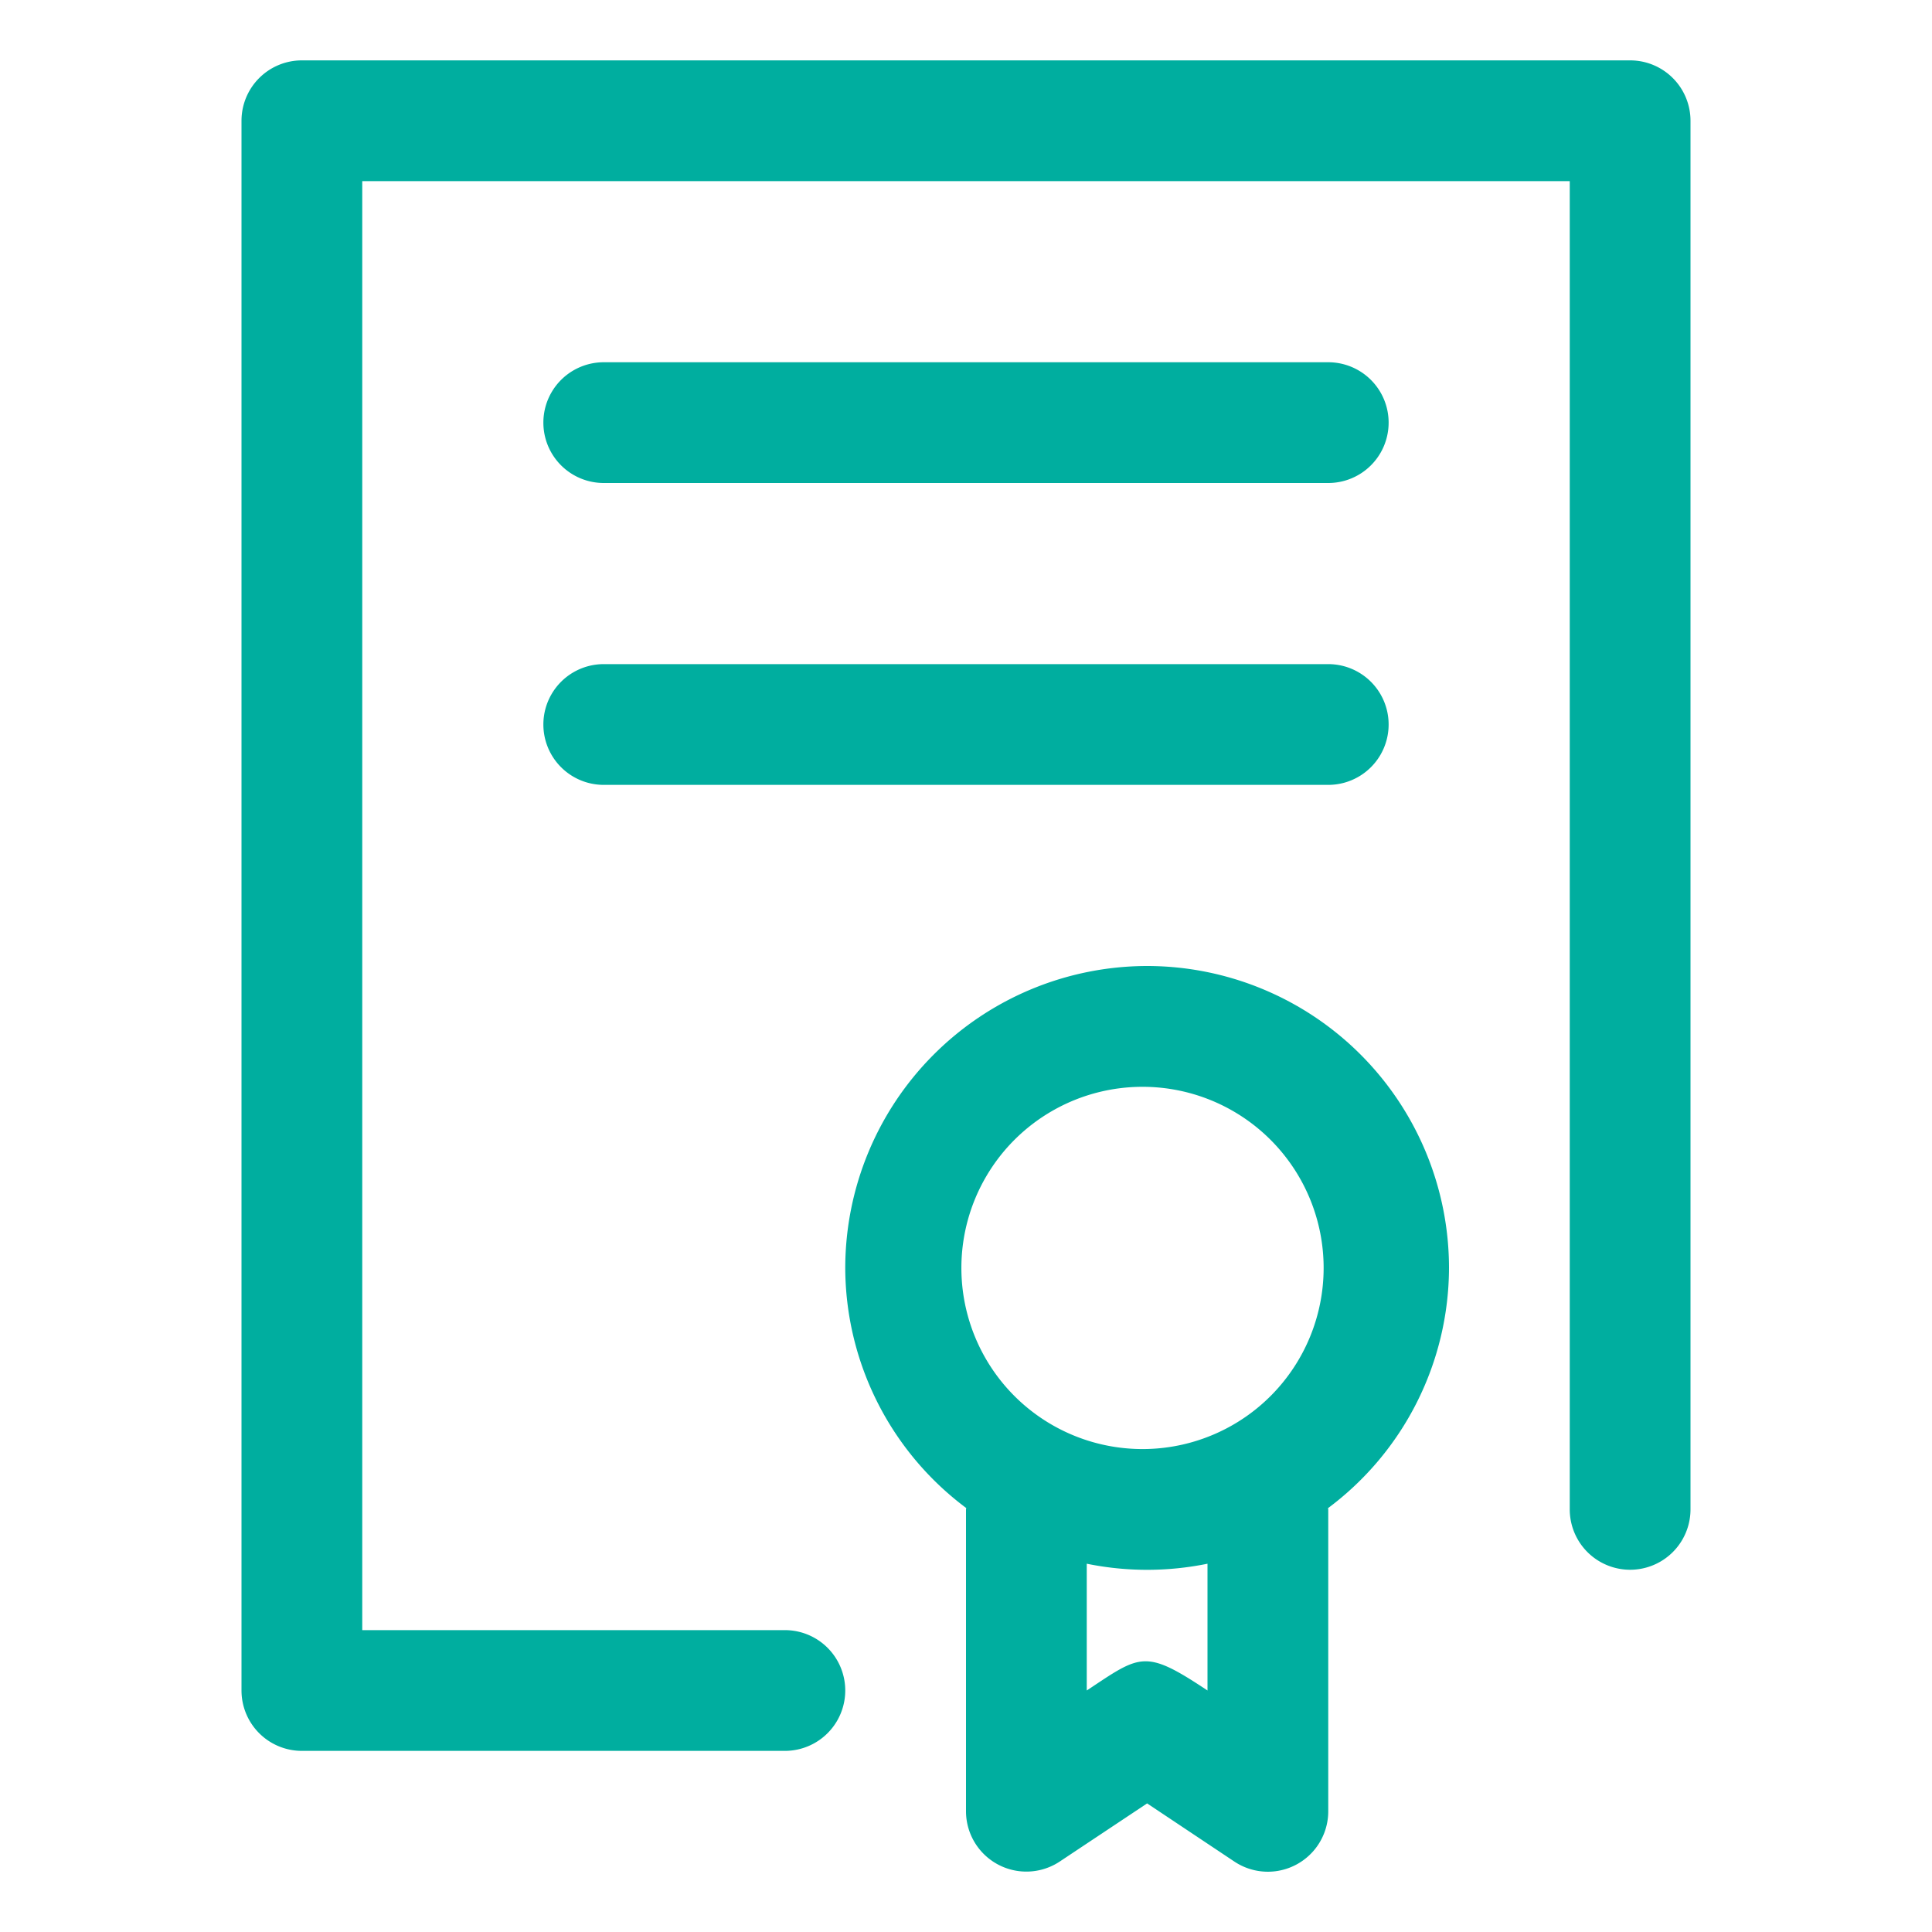
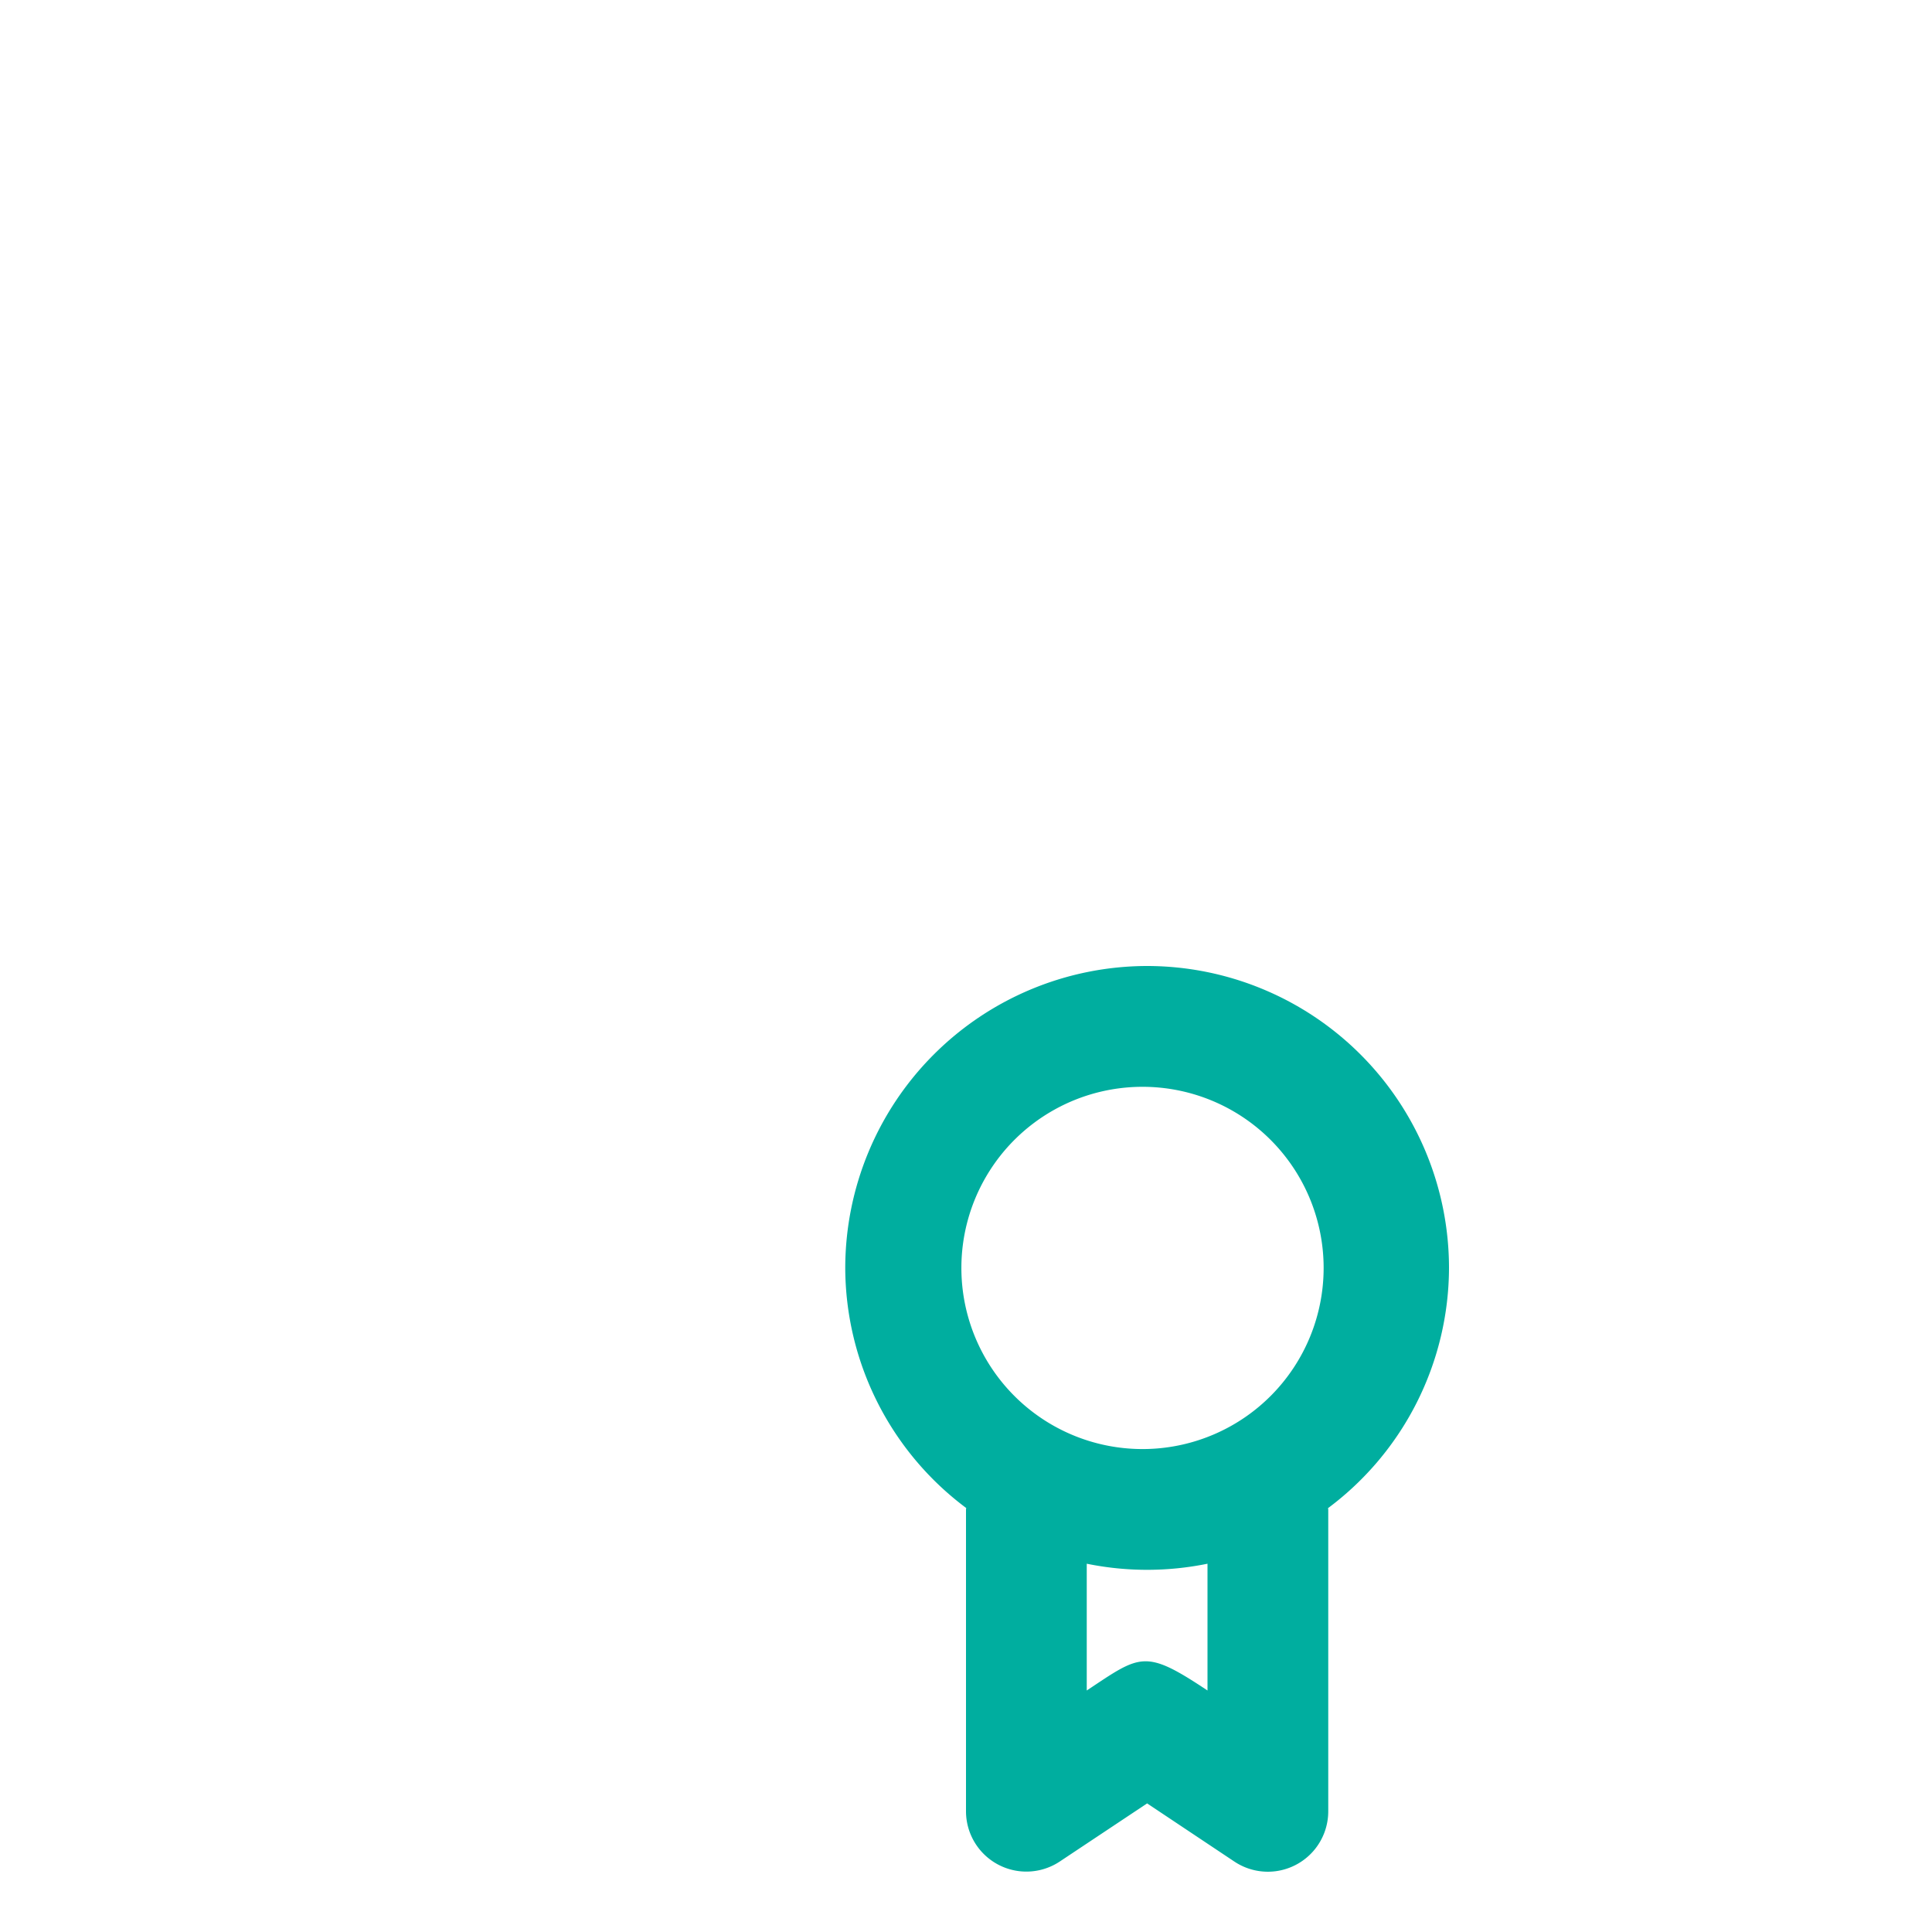
<svg xmlns="http://www.w3.org/2000/svg" width="16" height="16" fill="none">
  <path fill="#fff" d="M0 0h16v16H0z" />
-   <path fill-rule="evenodd" clip-rule="evenodd" d="M13.5.5h-11A.5.5 0 002 1v13a.5.5 0 00.5.5h4a.5.5 0 000-1H3v-12h10v11a.5.5 0 001 0V1a.5.5 0 00-.5-.5z" fill="#00AE9F" />
  <path fill-rule="evenodd" clip-rule="evenodd" d="M9.5 8A2.503 2.503 0 007 10.5C7 11.879 8.121 13 9.5 13s2.5-1.121 2.5-2.5S10.879 8 9.5 8z" fill="#fff" />
-   <path fill-rule="evenodd" clip-rule="evenodd" d="M9.5 12a1.5 1.5 0 11.001-2.999A1.5 1.5 0 019.5 12zm.5 2c-.521-.347-.553-.297-1 0v-1.05a2.498 2.498 0 001 0V14zm-.5-6A2.503 2.503 0 007 10.5a2.49 2.49 0 001.002 1.989l-.002.01V15a.5.5 0 00.777.416l.723-.481.723.482A.5.5 0 0011 15v-2.5l-.002-.01A2.49 2.49 0 0012 10.498 2.502 2.502 0 009.5 8zM5 4h6a.5.5 0 000-1H5a.5.5 0 000 1zm0 2.5h6a.5.5 0 000-1H5a.5.5 0 000 1z" fill="#00AE9F" />
+   <path fill-rule="evenodd" clip-rule="evenodd" d="M9.5 12a1.5 1.5 0 11.001-2.999A1.5 1.5 0 019.5 12zm.5 2c-.521-.347-.553-.297-1 0v-1.05a2.498 2.498 0 001 0V14zm-.5-6A2.503 2.503 0 007 10.5a2.49 2.49 0 001.002 1.989l-.002.01V15a.5.5 0 00.777.416l.723-.481.723.482A.5.5 0 0011 15v-2.5l-.002-.01A2.49 2.49 0 0012 10.498 2.502 2.502 0 009.5 8zM5 4h6a.5.5 0 000-1H5a.5.5 0 000 1zh6a.5.5 0 000-1H5a.5.5 0 000 1z" fill="#00AE9F" />
</svg>